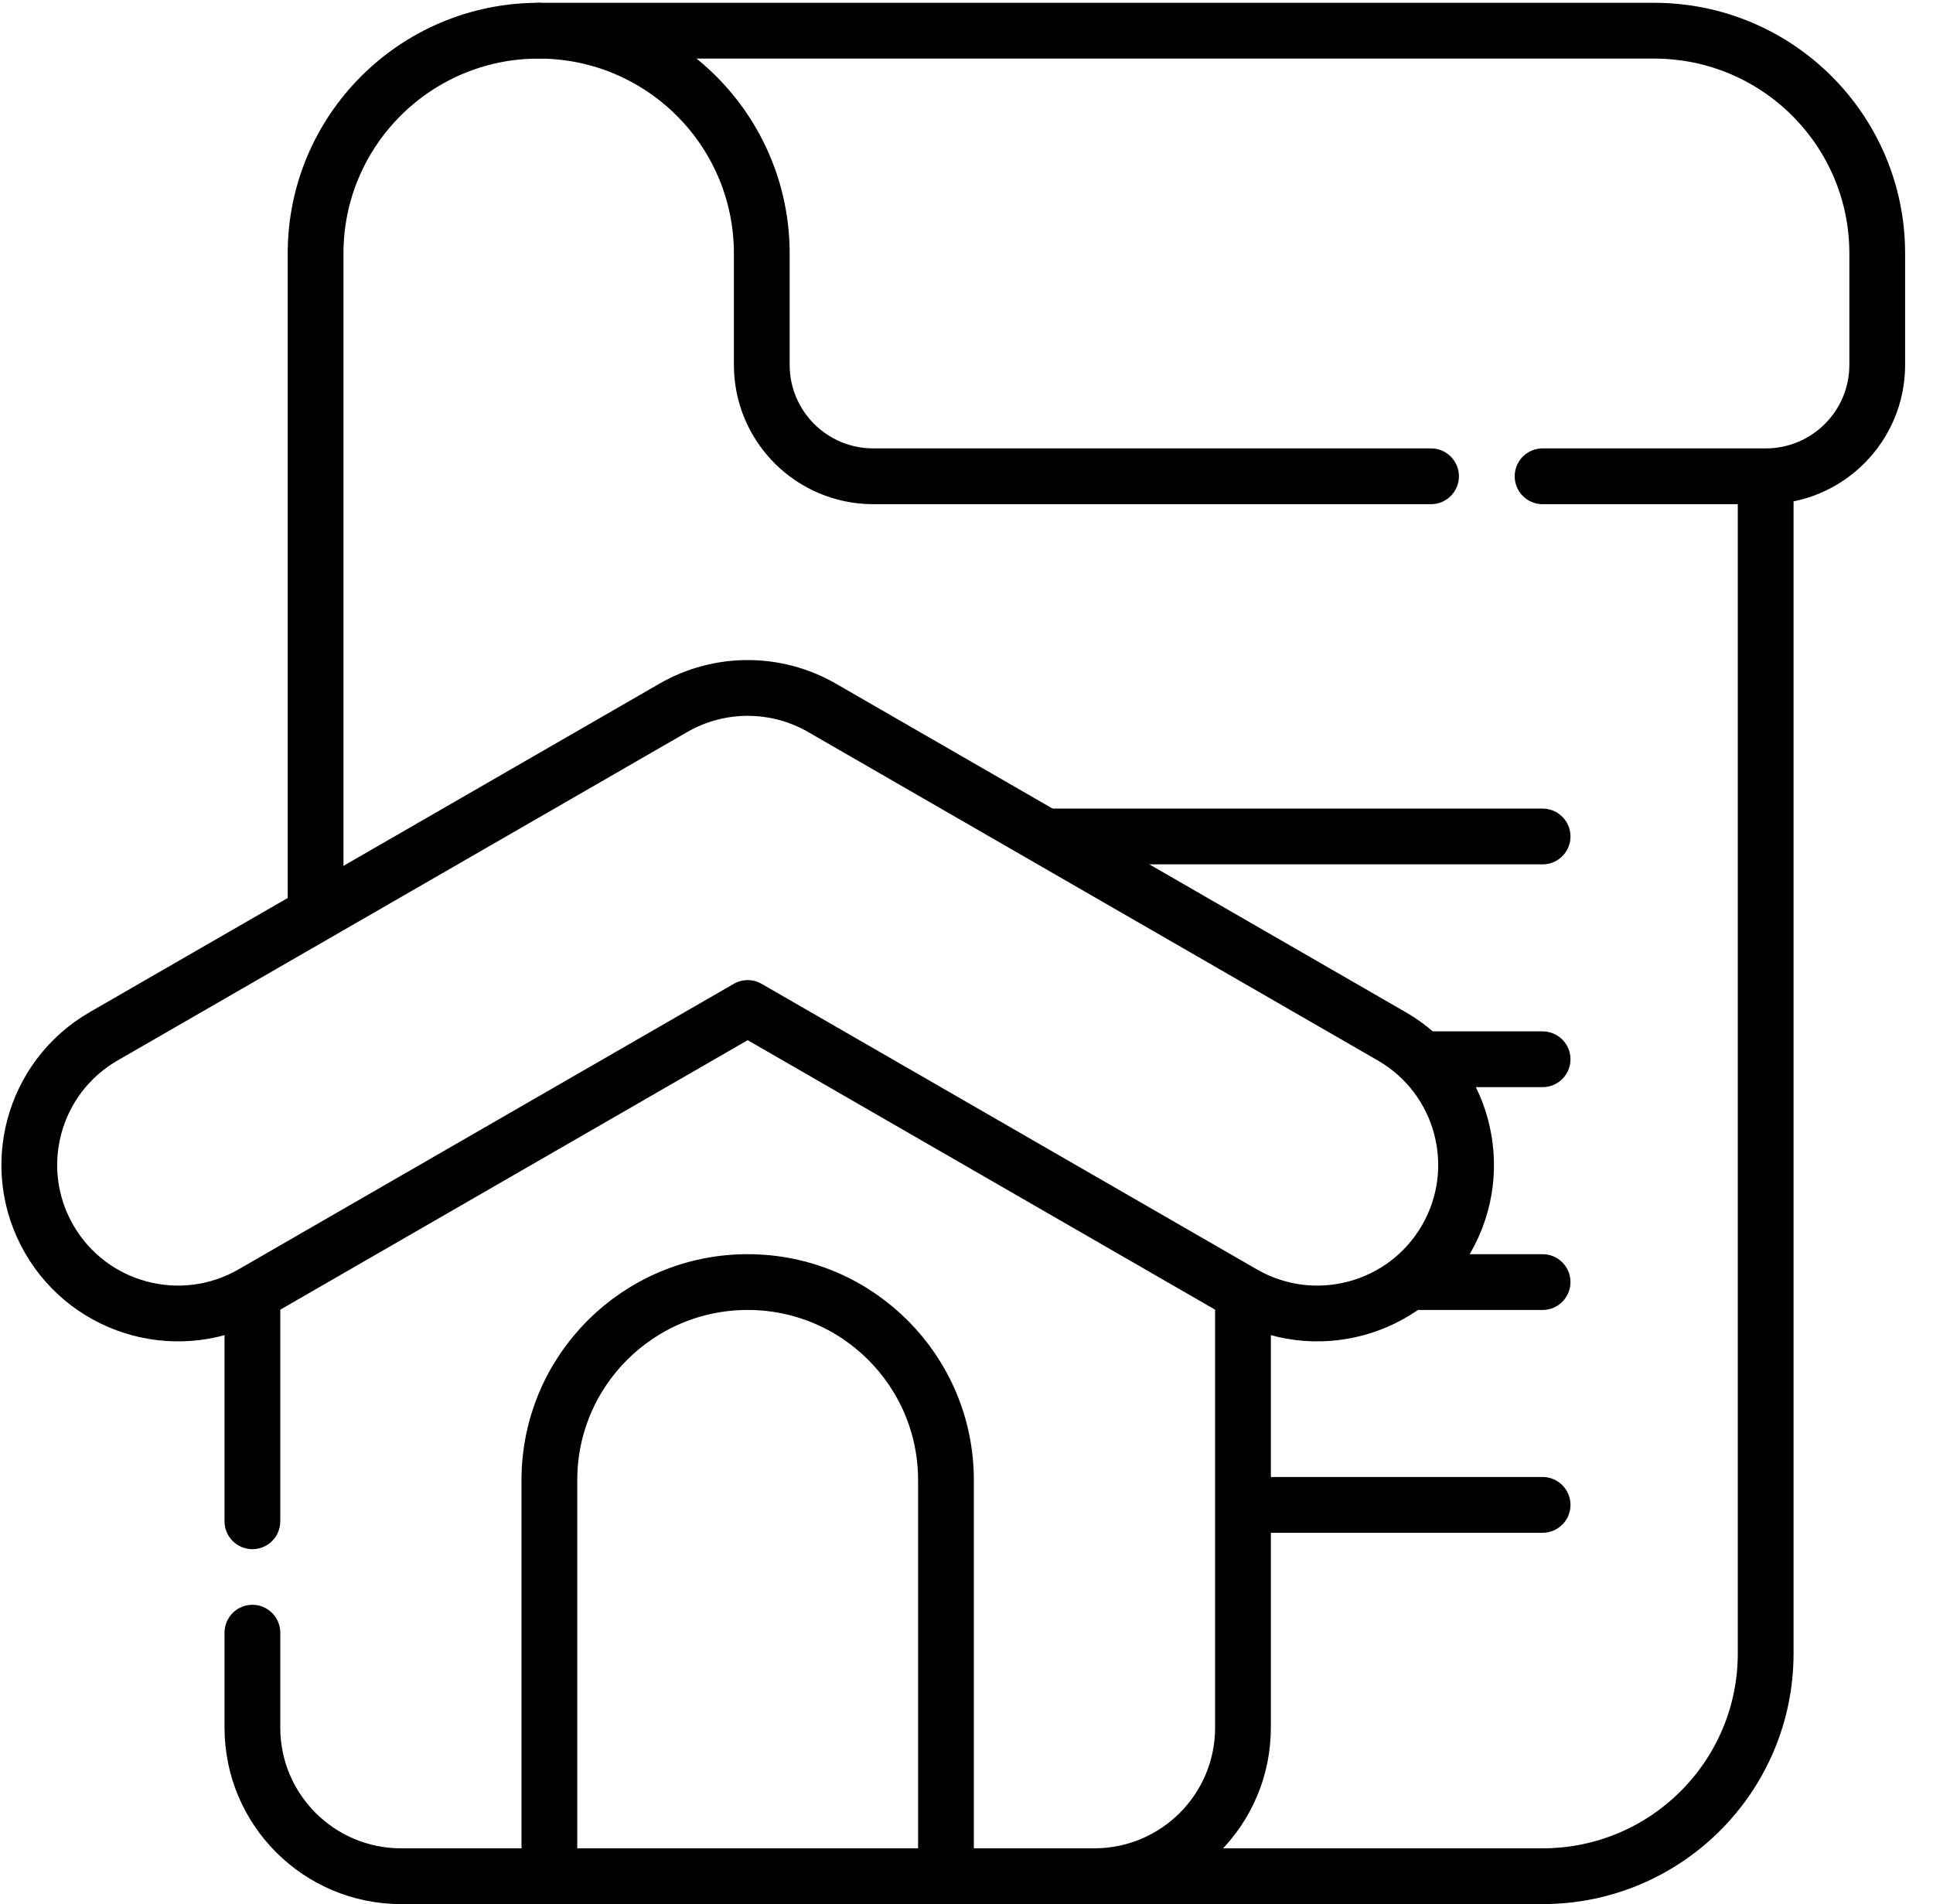
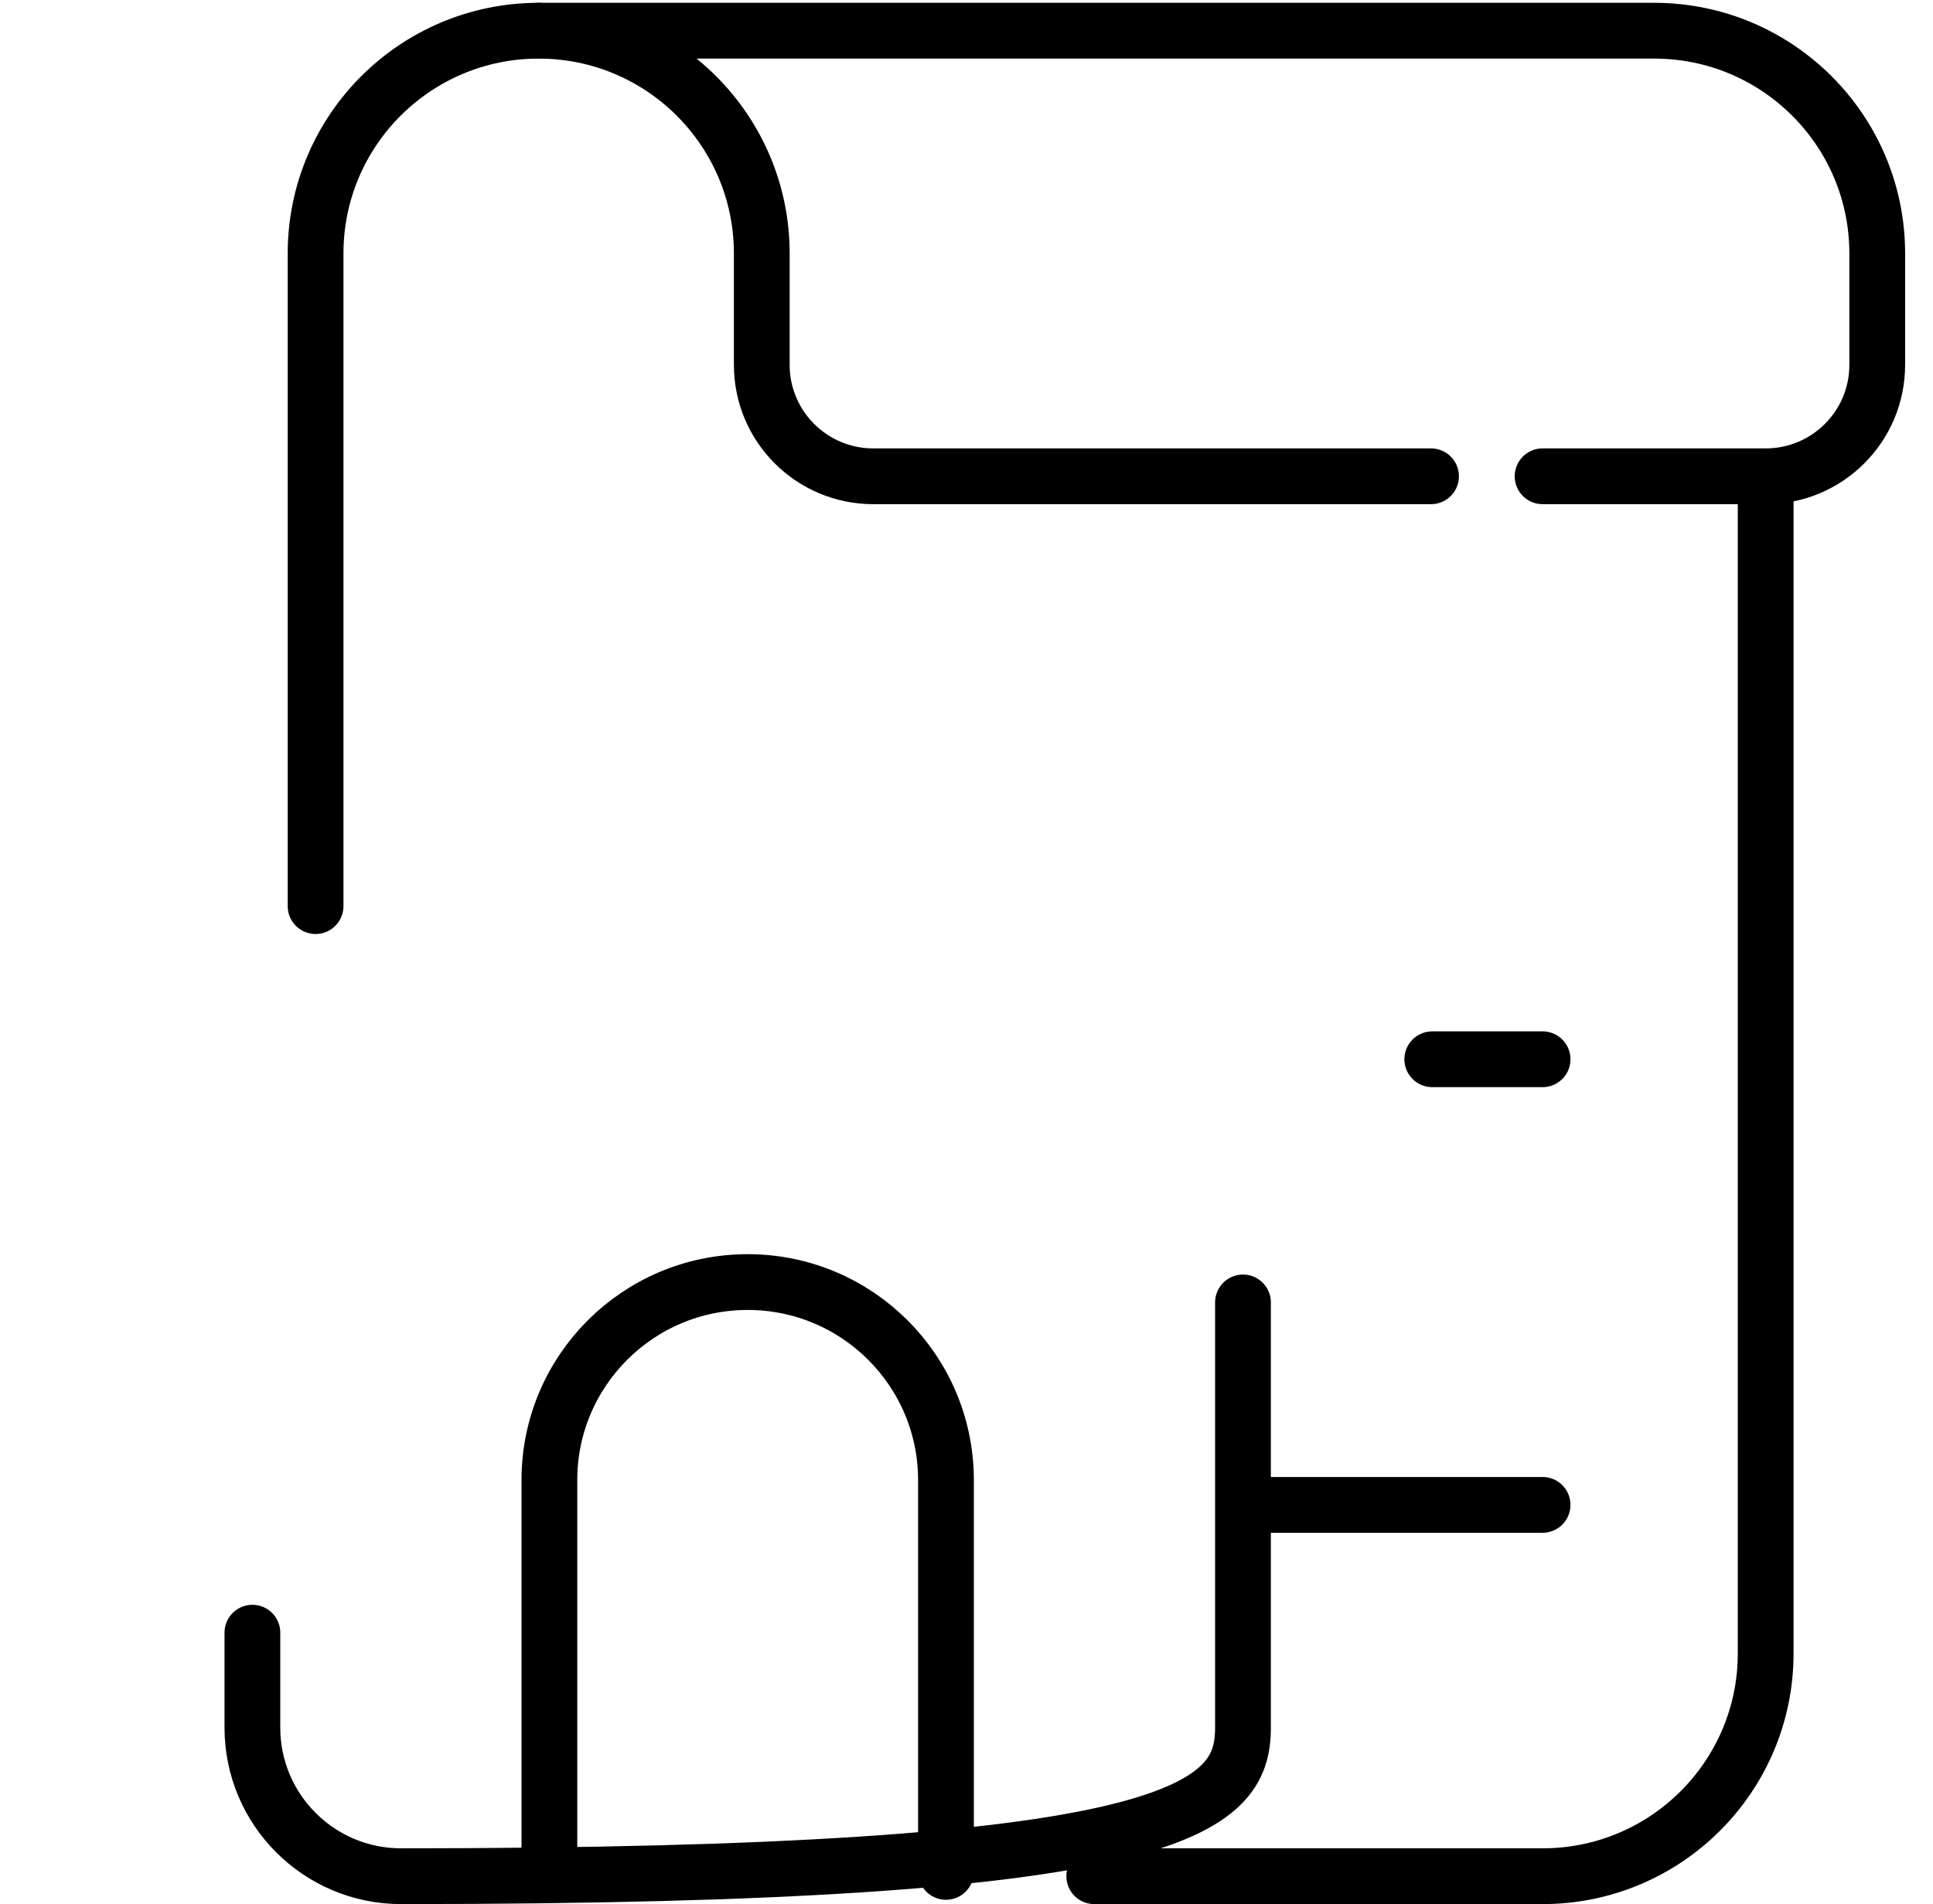
<svg xmlns="http://www.w3.org/2000/svg" width="66" height="65" viewBox="0 0 66 65" fill="none">
  <g id="Group">
    <g id="Group_2">
-       <path id="Vector" d="M35.812 28.555H52.67" stroke="#000" stroke-width="1.904" stroke-miterlimit="10" stroke-linecap="round" stroke-linejoin="round" />
      <path id="Vector_2" d="M48.903 36.16H52.67" stroke="#000" stroke-width="1.904" stroke-miterlimit="10" stroke-linecap="round" stroke-linejoin="round" />
-       <path id="Vector_3" d="M48.514 43.766H52.67" stroke="#000" stroke-width="1.904" stroke-miterlimit="10" stroke-linecap="round" stroke-linejoin="round" />
      <path id="Vector_4" d="M42.567 51.372H52.67" stroke="#000" stroke-width="1.904" stroke-miterlimit="10" stroke-linecap="round" stroke-linejoin="round" />
      <path id="Vector_5" d="M18.393 1.048C14.186 1.048 10.775 4.453 10.775 8.653V30.932" stroke="#000" stroke-width="1.904" stroke-miterlimit="10" stroke-linecap="round" stroke-linejoin="round" />
      <path id="Vector_6" d="M37.362 64.048H52.67C56.877 64.048 60.287 60.643 60.287 56.442V16.541" stroke="#000" stroke-width="1.904" stroke-miterlimit="10" stroke-linecap="round" stroke-linejoin="round" />
      <path id="Vector_7" d="M52.67 16.259H60.287C62.391 16.259 64.096 14.557 64.096 12.456V8.653C64.096 4.453 60.685 1.048 56.478 1.048H18.393C22.599 1.048 26.01 4.453 26.01 8.653V12.456C26.01 14.557 27.715 16.259 29.818 16.259H48.861" stroke="#000" stroke-width="1.904" stroke-miterlimit="10" stroke-linecap="round" stroke-linejoin="round" />
-       <path id="Vector_8" d="M8.618 55.735V58.977C8.618 61.778 10.892 64.048 13.696 64.048H37.362C40.166 64.048 42.44 61.778 42.44 58.977V44.461" stroke="#000" stroke-width="1.904" stroke-miterlimit="10" stroke-linecap="round" stroke-linejoin="round" />
-       <path id="Vector_9" d="M8.618 44.59V51.932" stroke="#000" stroke-width="1.904" stroke-miterlimit="10" stroke-linecap="round" stroke-linejoin="round" />
-       <path id="Vector_10" d="M47.518 35.376L28.068 24.164C26.497 23.258 24.561 23.258 22.99 24.164L3.54 35.376C1.111 36.776 0.279 39.877 1.681 42.303C3.084 44.728 6.189 45.559 8.618 44.158L25.529 34.41L42.44 44.158C44.868 45.559 47.974 44.728 49.377 42.303C50.779 39.877 49.947 36.776 47.518 35.376Z" stroke="#000" stroke-width="1.904" stroke-miterlimit="10" stroke-linecap="round" stroke-linejoin="round" />
+       <path id="Vector_8" d="M8.618 55.735V58.977C8.618 61.778 10.892 64.048 13.696 64.048C40.166 64.048 42.44 61.778 42.44 58.977V44.461" stroke="#000" stroke-width="1.904" stroke-miterlimit="10" stroke-linecap="round" stroke-linejoin="round" />
      <path id="Vector_11" d="M18.758 63.879V50.527C18.758 46.793 21.789 43.766 25.529 43.766C29.268 43.766 32.299 46.793 32.299 50.527V63.901" stroke="#000" stroke-width="1.904" stroke-miterlimit="10" stroke-linecap="round" stroke-linejoin="round" />
    </g>
  </g>
</svg>